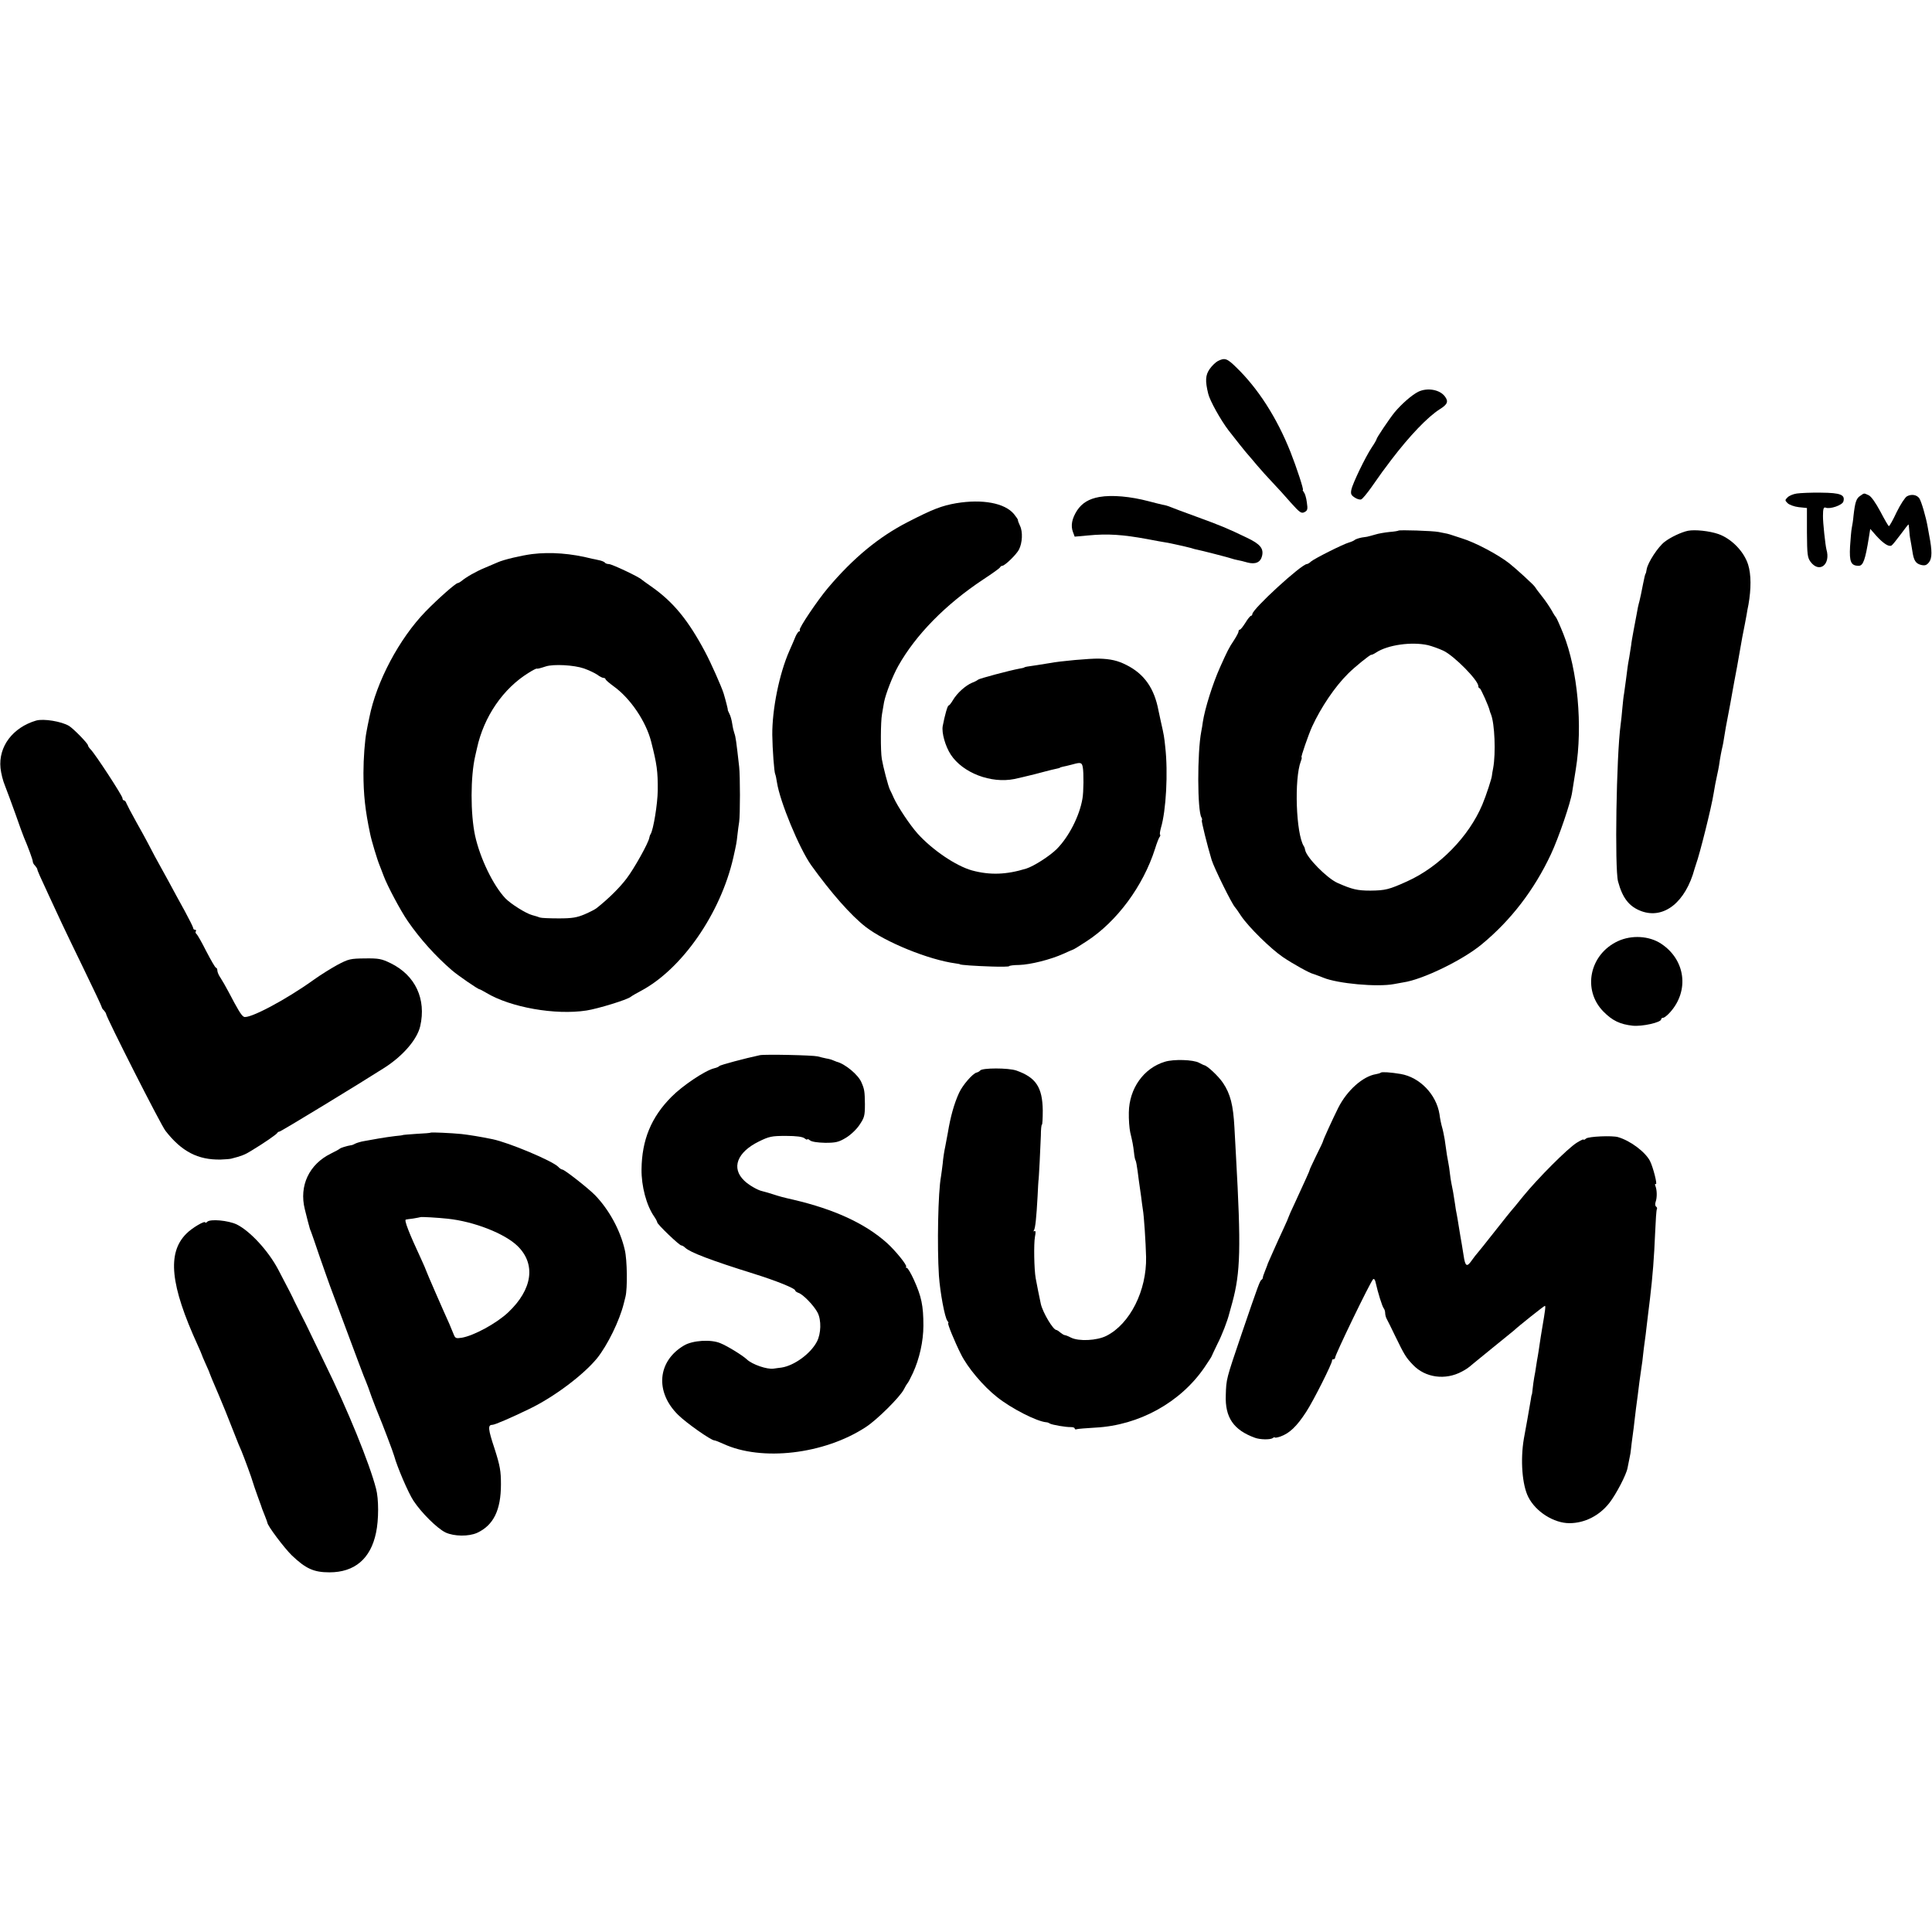
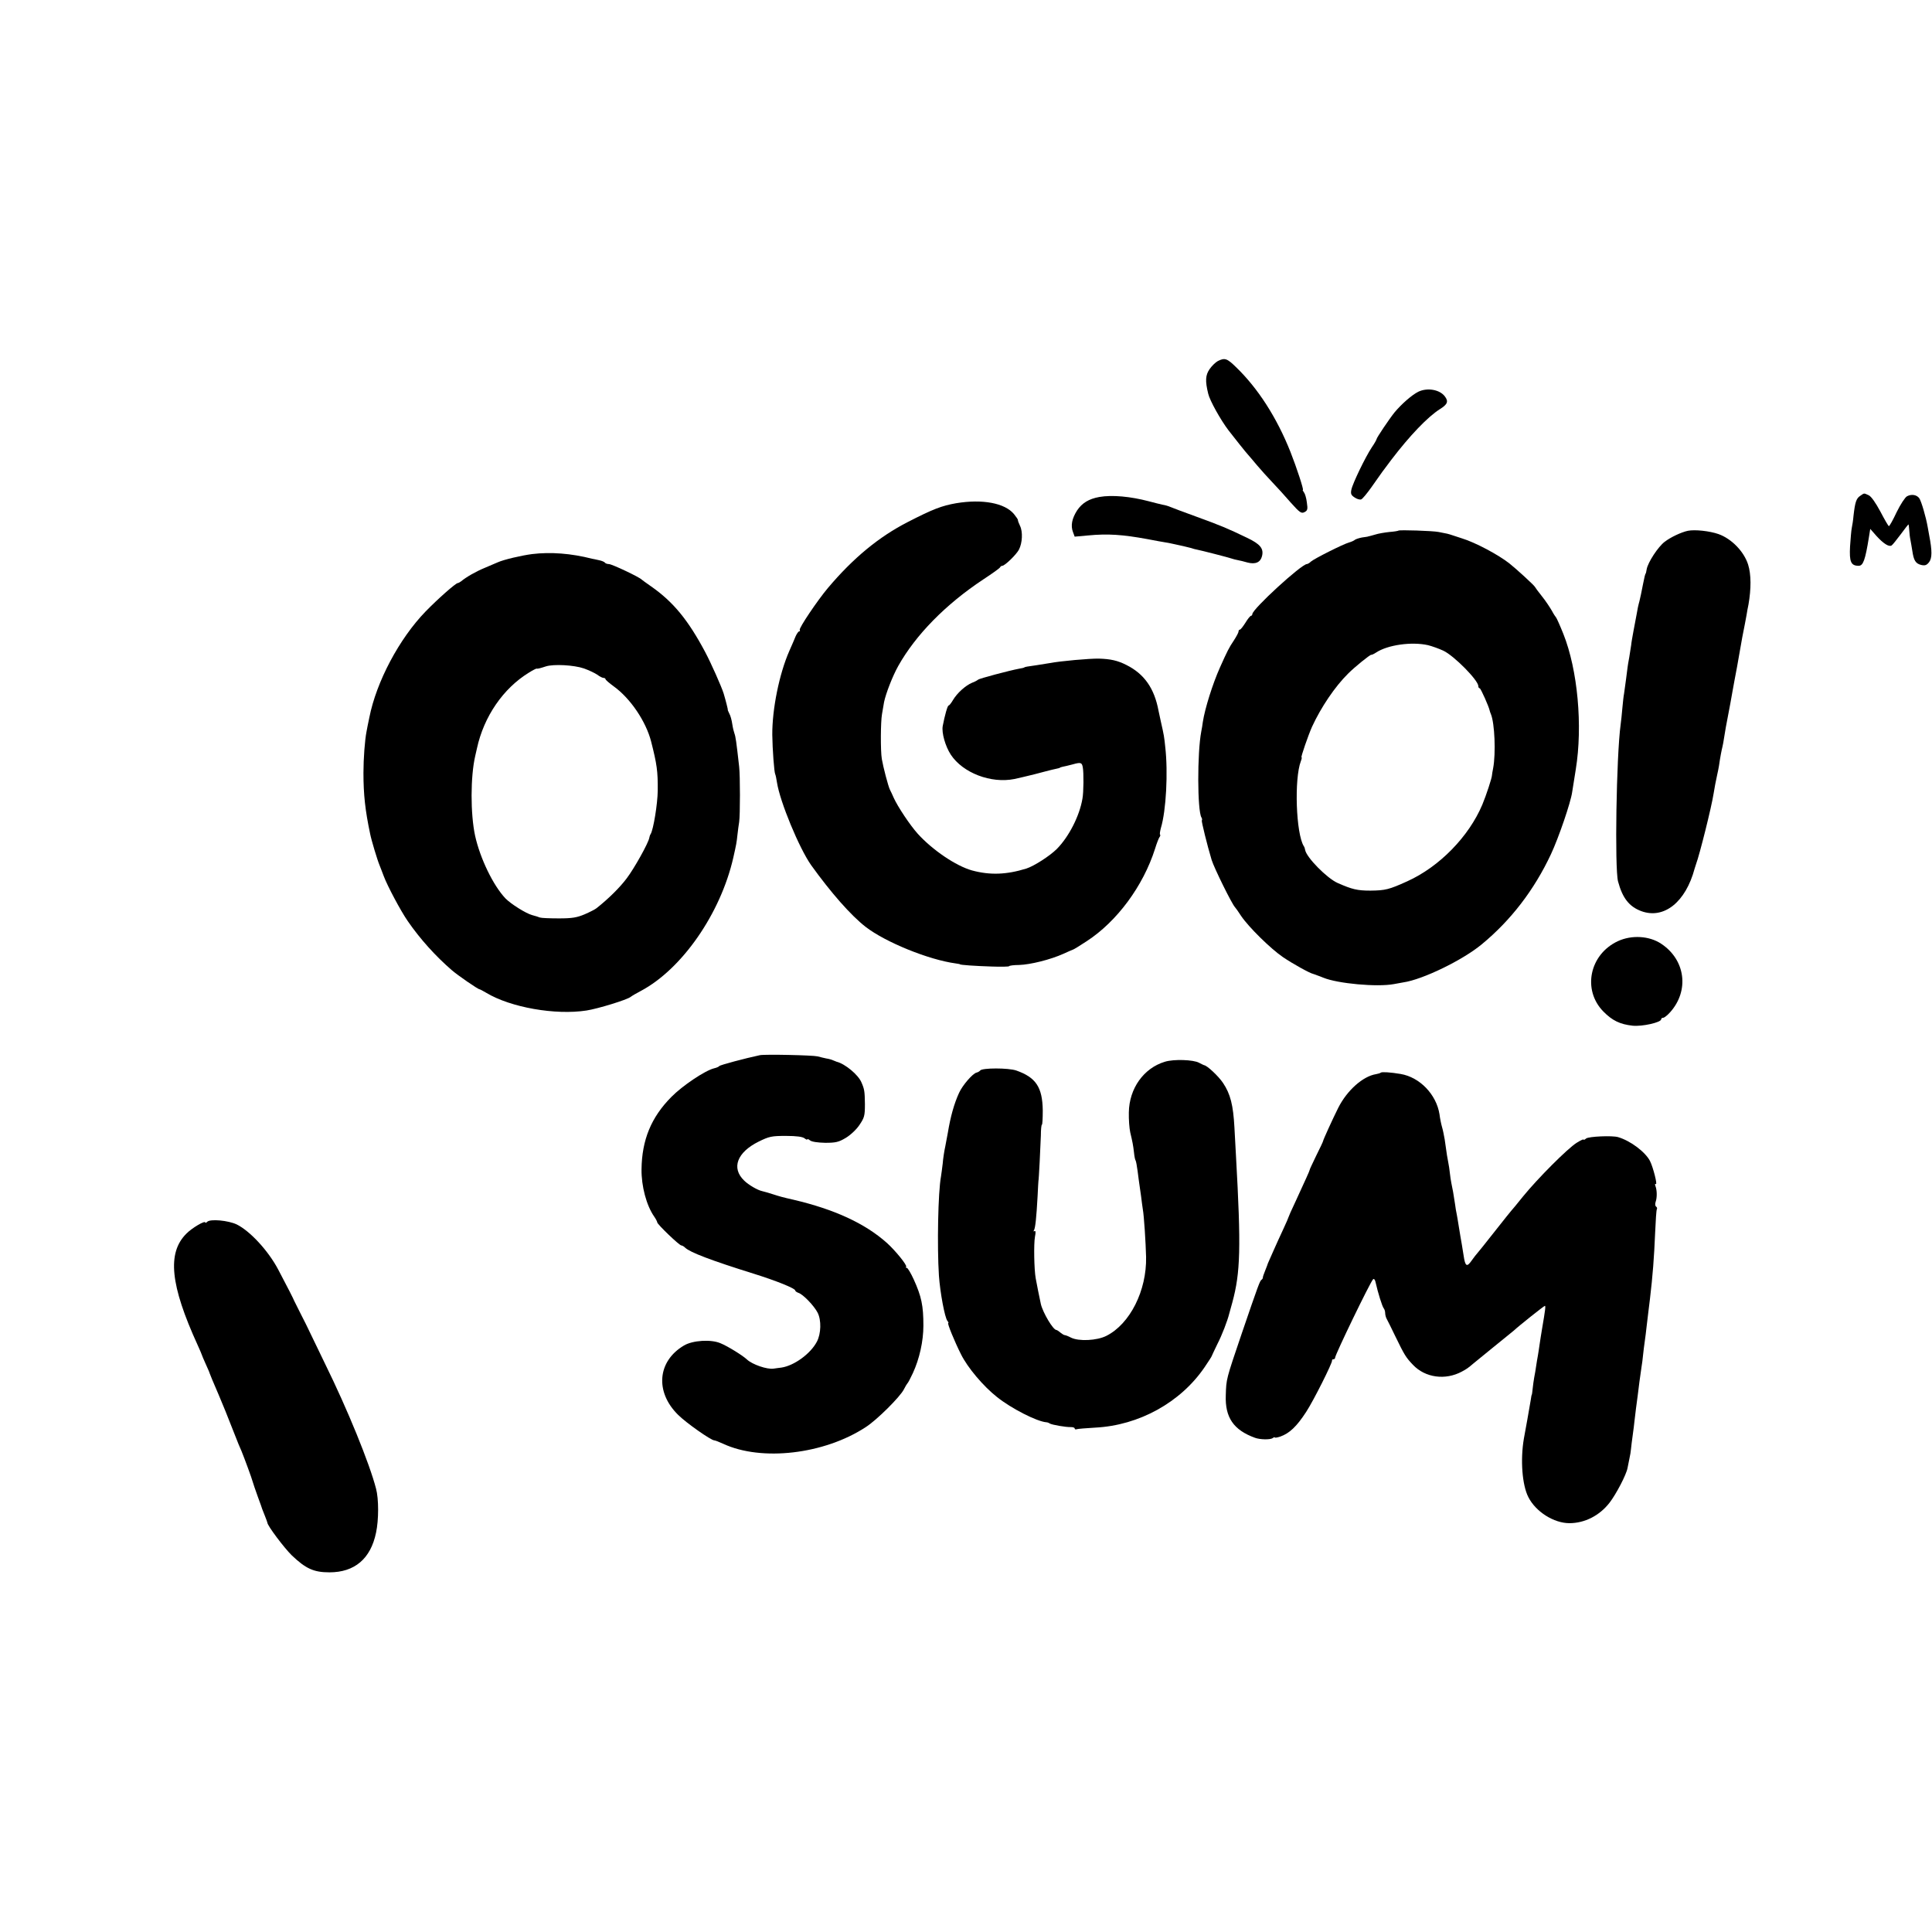
<svg xmlns="http://www.w3.org/2000/svg" preserveAspectRatio="xMidYMid meet" viewBox="0 0 1120 1120" height="1120pt" width="1120pt" version="1.0">
  <g stroke="none" fill="#000000" transform="translate(0,1120) scale(0.1,-0.1)">
    <path d="M7060 9107 c-13 -7 -35 -28 -48 -47 -24 -35 -26 -68 -8 -142 9 -40 73 -154 118 -213 30 -39 104 -132 113 -141 5 -6 29 -33 51 -60 23 -27 63 -72 90 -100 27 -28 75 -81 107 -118 52 -58 61 -64 79 -55 18 9 20 17 14 56 -3 26 -11 52 -17 59 -6 8 -9 14 -6 14 6 0 -36 129 -72 220 -79 199 -189 370 -316 492 -52 51 -65 55 -105 35z" />
    <path d="M8222 8929 c-38 -19 -97 -71 -138 -120 -29 -36 -104 -147 -104 -155 0 -3 -12 -25 -28 -48 -37 -56 -111 -209 -118 -245 -5 -24 -1 -32 19 -45 13 -9 30 -14 38 -11 8 3 34 35 59 70 64 91 65 93 116 160 106 139 210 248 281 293 45 28 51 45 29 74 -30 40 -102 52 -154 27z" />
-     <path d="M10416 8339 c-21 -3 -45 -13 -54 -23 -15 -15 -15 -17 1 -33 9 -9 38 -20 64 -23 l48 -5 0 -142 c1 -128 3 -145 21 -170 51 -68 118 -16 92 72 -6 23 -21 158 -20 195 0 41 4 52 16 47 25 -10 95 14 102 35 12 40 -16 51 -129 52 -57 1 -121 -2 -141 -5z" />
    <path d="M10783 8325 c-22 -15 -29 -36 -38 -115 -2 -25 -7 -56 -10 -70 -3 -14 -7 -62 -10 -107 -5 -90 5 -113 50 -113 26 0 38 34 59 164 l8 50 36 -41 c41 -45 73 -65 88 -55 6 4 29 33 53 65 23 31 43 57 44 57 2 0 4 -15 5 -33 1 -18 4 -44 7 -57 3 -13 7 -42 11 -64 8 -55 19 -73 51 -81 22 -5 32 -2 46 16 18 23 18 67 1 154 -2 11 -6 34 -9 50 -10 58 -37 150 -49 167 -15 20 -45 25 -71 11 -11 -6 -38 -47 -60 -92 -21 -45 -41 -81 -45 -81 -3 0 -25 38 -49 84 -28 52 -53 88 -68 95 -29 13 -24 14 -50 -4z" />
    <path d="M6373 8319 c-61 -11 -100 -35 -129 -78 -30 -47 -38 -88 -24 -125 l10 -27 78 7 c114 11 200 5 342 -21 47 -9 96 -18 110 -20 14 -2 36 -7 50 -10 14 -3 36 -8 50 -11 14 -3 34 -8 45 -11 11 -4 26 -8 33 -9 22 -4 186 -46 202 -52 8 -3 24 -7 35 -9 11 -2 37 -8 57 -14 46 -12 75 1 84 37 11 44 -10 70 -88 107 -112 54 -153 71 -293 122 -71 26 -139 51 -150 56 -11 5 -31 11 -45 13 -14 3 -50 12 -80 20 -106 28 -213 38 -287 25z" />
    <path d="M5544 8283 c-85 -15 -135 -34 -281 -109 -168 -86 -317 -209 -463 -382 -60 -71 -170 -234 -164 -244 3 -4 2 -8 -3 -8 -4 0 -13 -12 -20 -27 -6 -16 -23 -54 -37 -86 -59 -134 -100 -339 -99 -487 1 -83 11 -218 17 -228 2 -4 7 -25 10 -47 17 -112 129 -382 198 -480 115 -160 230 -291 316 -358 115 -89 366 -191 522 -212 14 -2 25 -4 25 -5 0 -4 89 -10 183 -13 56 -2 102 -1 102 2 0 3 26 7 58 7 65 2 182 31 257 65 28 13 52 23 55 24 3 0 39 22 80 49 175 114 327 319 396 536 9 30 21 60 25 66 5 6 7 13 4 16 -3 2 0 20 5 39 30 99 42 322 25 469 -6 58 -7 66 -25 145 -6 28 -12 57 -14 65 -24 129 -82 213 -186 265 -51 26 -92 35 -160 37 -53 1 -223 -14 -285 -26 -11 -2 -45 -7 -75 -12 -58 -8 -68 -10 -72 -13 -2 -2 -14 -5 -28 -7 -59 -11 -235 -58 -240 -64 -3 -3 -18 -12 -35 -18 -38 -16 -87 -60 -111 -101 -10 -17 -21 -31 -25 -31 -6 0 -22 -56 -34 -119 -7 -39 15 -117 47 -166 70 -106 233 -168 368 -141 19 4 71 16 115 27 44 12 89 23 100 26 40 9 50 11 50 13 0 1 7 3 15 5 8 1 35 8 59 14 46 13 53 11 58 -17 6 -30 5 -146 -2 -182 -17 -101 -79 -221 -148 -291 -41 -41 -133 -100 -177 -114 -116 -36 -211 -39 -315 -11 -93 26 -229 118 -315 213 -45 50 -116 157 -139 208 -7 17 -17 37 -22 47 -10 20 -39 131 -47 178 -8 47 -7 216 1 260 3 19 9 51 12 70 10 49 49 150 82 209 101 180 274 357 493 502 52 34 97 66 98 71 2 4 7 8 12 8 15 0 82 65 97 94 20 39 23 104 6 138 -7 15 -13 30 -12 34 0 3 -10 18 -23 34 -53 64 -183 88 -334 63z" />
    <path d="M8107 8124 c-2 -2 -26 -6 -53 -8 -27 -3 -64 -9 -82 -15 -18 -5 -35 -10 -37 -10 -3 -1 -6 -1 -7 -2 -2 0 -16 -3 -33 -5 -16 -3 -34 -9 -40 -13 -5 -5 -21 -12 -35 -16 -35 -10 -202 -94 -221 -111 -8 -8 -19 -14 -23 -14 -31 0 -316 -261 -316 -290 0 -5 -4 -10 -8 -10 -4 0 -19 -18 -32 -40 -14 -22 -28 -40 -32 -40 -5 0 -8 -5 -8 -11 0 -6 -13 -30 -28 -53 -27 -40 -38 -62 -80 -156 -42 -94 -87 -237 -99 -315 -2 -16 -6 -41 -9 -55 -24 -124 -23 -461 1 -499 4 -7 5 -14 2 -17 -3 -4 32 -147 57 -229 14 -46 118 -257 136 -275 3 -3 19 -25 35 -50 44 -65 171 -190 243 -239 56 -38 155 -93 175 -97 4 -1 9 -3 12 -4 3 -1 8 -3 13 -5 4 -1 19 -7 34 -13 83 -34 311 -55 408 -37 14 3 39 7 55 10 112 16 344 129 454 220 170 140 305 316 402 523 45 96 115 301 123 360 3 20 13 80 21 132 41 252 11 577 -72 785 -20 50 -39 92 -42 95 -3 3 -15 21 -25 40 -11 19 -36 57 -57 83 -21 26 -39 51 -41 55 -3 8 -110 106 -147 135 -64 51 -200 123 -276 146 -22 7 -47 15 -55 18 -8 3 -22 7 -30 9 -8 2 -31 6 -50 10 -35 7 -227 13 -233 8z m171 -664 c24 -6 63 -20 89 -32 62 -29 202 -171 203 -205 0 -7 3 -13 8 -13 6 0 54 -108 58 -130 0 -3 4 -12 7 -20 22 -53 29 -227 13 -313 -4 -20 -7 -39 -7 -42 0 -14 -34 -118 -56 -170 -78 -185 -249 -360 -435 -444 -106 -48 -127 -53 -213 -54 -76 0 -106 7 -190 44 -62 27 -182 149 -189 192 -1 7 -4 17 -8 22 -45 73 -56 389 -17 492 5 13 7 23 4 23 -5 0 39 128 61 177 52 113 133 233 209 308 40 40 127 110 134 109 3 -1 16 5 28 13 68 45 207 64 301 43z" />
    <path d="M9785 8123 c-38 -8 -100 -37 -135 -64 -38 -29 -97 -119 -104 -159 -2 -14 -5 -25 -6 -25 -2 0 -8 -23 -15 -60 -3 -16 -9 -43 -12 -60 -4 -16 -8 -34 -9 -40 -1 -5 -3 -12 -4 -15 -2 -6 -6 -25 -13 -65 -3 -16 -11 -57 -17 -90 -6 -33 -13 -71 -14 -85 -2 -14 -7 -45 -11 -70 -5 -25 -9 -52 -10 -60 -1 -8 -5 -40 -9 -70 -4 -30 -9 -66 -11 -80 -3 -14 -7 -52 -10 -85 -3 -33 -7 -76 -10 -95 -25 -185 -35 -835 -15 -910 26 -97 65 -146 135 -172 131 -48 257 52 309 247 2 6 5 17 8 25 21 56 90 332 102 410 6 37 12 69 21 110 3 14 8 36 10 50 7 50 16 95 20 110 2 8 7 33 10 55 4 22 8 49 10 60 19 100 37 194 39 210 6 31 15 85 26 140 5 28 12 66 15 85 3 19 10 58 15 85 15 75 19 97 25 130 3 17 7 44 11 60 16 91 16 175 -2 232 -24 76 -96 150 -172 177 -52 18 -136 27 -177 19z" />
    <path d="M3085 7988 c-62 -8 -165 -32 -200 -48 -11 -5 -45 -19 -75 -32 -51 -21 -107 -53 -137 -78 -7 -5 -15 -10 -19 -10 -12 0 -117 -93 -187 -165 -153 -158 -285 -407 -326 -615 -6 -30 -14 -66 -16 -80 -10 -50 -18 -157 -18 -240 0 -126 10 -218 39 -355 7 -36 42 -152 54 -180 4 -11 16 -40 25 -65 21 -56 98 -201 139 -260 71 -103 160 -202 256 -285 35 -30 151 -110 160 -110 3 0 21 -10 40 -21 140 -84 399 -130 580 -102 65 10 235 62 256 79 6 5 33 21 60 35 238 127 461 448 535 772 18 80 19 86 24 132 3 25 7 59 10 75 6 39 6 268 0 320 -17 150 -20 173 -28 195 -3 8 -9 32 -12 53 -3 21 -10 48 -17 60 -6 12 -10 22 -9 22 2 0 -12 55 -24 95 -13 41 -73 176 -107 240 -99 186 -185 291 -314 381 -27 19 -51 36 -54 39 -14 15 -173 90 -190 90 -10 0 -21 4 -24 9 -3 4 -19 11 -36 14 -16 4 -33 7 -38 8 -121 31 -240 40 -347 27z m300 -663 c28 -10 62 -26 77 -36 14 -11 31 -19 37 -19 6 0 11 -3 11 -7 1 -5 22 -23 48 -42 96 -69 187 -203 217 -321 33 -130 39 -171 38 -283 -1 -78 -25 -225 -41 -252 -4 -5 -7 -16 -8 -22 -5 -30 -87 -177 -131 -235 -39 -52 -104 -117 -175 -173 -7 -6 -38 -22 -68 -35 -45 -19 -72 -24 -150 -24 -52 0 -102 2 -110 5 -8 3 -28 10 -45 14 -37 10 -124 65 -155 97 -71 75 -147 232 -176 364 -27 126 -27 342 1 462 3 12 7 32 10 44 40 184 152 347 300 438 22 14 42 24 45 24 6 -2 18 1 55 13 44 14 162 8 220 -12z" />
-     <path d="M210 7023 c-136 -40 -220 -151 -207 -276 3 -29 14 -74 26 -102 11 -27 38 -102 61 -165 22 -63 44 -124 49 -135 23 -53 51 -129 51 -139 0 -7 6 -18 13 -24 6 -7 12 -16 13 -20 1 -10 16 -43 69 -157 26 -55 58 -125 72 -155 14 -30 72 -151 129 -268 57 -117 104 -217 104 -221 0 -4 6 -13 13 -19 6 -7 12 -16 12 -20 1 -19 317 -643 344 -677 93 -120 188 -170 321 -167 25 1 52 3 60 5 59 15 80 23 115 45 75 45 150 97 153 105 2 4 8 7 12 7 8 0 463 277 610 371 107 69 188 163 206 240 36 157 -28 295 -171 365 -53 26 -70 29 -150 28 -84 -1 -94 -3 -160 -38 -38 -21 -99 -59 -135 -85 -164 -118 -380 -232 -407 -215 -15 9 -33 39 -88 144 -16 30 -37 67 -47 82 -10 14 -18 33 -18 42 0 9 -4 16 -8 16 -4 0 -29 43 -56 95 -26 52 -52 97 -57 101 -5 3 -7 10 -4 15 4 5 1 9 -4 9 -6 0 -11 4 -11 10 0 5 -22 49 -48 97 -27 49 -71 129 -97 178 -27 50 -62 113 -77 140 -15 28 -34 64 -42 80 -9 17 -38 71 -66 120 -28 50 -53 98 -57 108 -3 9 -9 17 -14 17 -5 0 -9 6 -9 13 0 14 -158 256 -184 282 -9 9 -16 20 -16 24 0 11 -83 96 -110 113 -44 26 -147 43 -190 31z" />
    <path d="M9379 5744 c-165 -77 -207 -283 -84 -408 52 -53 97 -74 169 -82 56 -6 166 19 166 37 0 5 5 9 12 9 6 0 24 14 40 32 112 125 89 304 -52 397 -69 46 -171 52 -251 15z" />
    <path d="M4405 5083 c-85 -18 -231 -57 -235 -63 -3 -4 -16 -10 -30 -13 -53 -13 -184 -101 -248 -166 -117 -118 -171 -249 -173 -420 -1 -97 28 -208 73 -273 10 -14 18 -30 18 -34 0 -11 128 -134 140 -134 5 0 15 -6 22 -13 28 -27 151 -74 398 -151 131 -41 240 -85 240 -97 0 -4 8 -10 19 -14 26 -8 90 -74 111 -115 22 -43 20 -121 -4 -167 -36 -70 -132 -140 -206 -151 -14 -2 -34 -4 -45 -6 -38 -6 -124 24 -155 53 -24 23 -113 78 -153 94 -55 24 -162 17 -212 -13 -154 -91 -169 -269 -34 -402 46 -46 191 -148 210 -148 5 0 28 -9 52 -20 222 -103 585 -61 826 97 64 41 199 175 221 219 8 16 17 31 20 34 4 3 18 30 32 60 38 82 61 185 61 275 0 116 -11 169 -56 268 -17 37 -35 67 -40 67 -6 0 -7 3 -4 6 8 8 -63 95 -112 139 -127 113 -303 194 -541 250 -62 14 -80 19 -120 32 -25 8 -53 16 -62 18 -25 5 -79 36 -104 61 -76 73 -41 164 84 226 61 30 75 33 158 33 62 0 97 -5 108 -14 9 -7 16 -10 16 -6 0 4 7 1 16 -6 10 -8 43 -13 88 -14 60 0 78 4 118 28 26 15 62 48 80 75 29 43 32 53 32 122 -1 74 -3 86 -20 125 -18 44 -95 108 -144 120 -3 1 -12 5 -20 8 -8 4 -26 9 -40 11 -14 3 -36 8 -50 12 -28 7 -304 13 -335 7z" />
    <path d="M6753 5045 c-123 -37 -207 -155 -209 -294 -1 -41 3 -92 8 -115 13 -55 17 -74 22 -118 2 -21 6 -41 9 -45 3 -4 8 -33 12 -63 4 -30 8 -64 10 -75 2 -11 6 -42 10 -70 3 -27 8 -61 10 -75 7 -37 17 -194 19 -277 4 -194 -93 -388 -230 -457 -55 -28 -161 -33 -206 -10 -15 8 -31 14 -35 14 -5 0 -16 7 -26 15 -9 8 -20 15 -23 15 -19 0 -78 100 -90 150 -12 57 -20 96 -30 150 -9 50 -12 199 -4 242 5 24 4 35 -3 31 -6 -3 -7 -1 -3 5 8 14 14 71 21 197 2 50 5 90 5 90 2 0 12 200 14 262 0 35 3 63 6 63 3 0 5 37 5 83 -2 135 -40 191 -153 231 -46 16 -199 16 -210 0 -4 -5 -13 -10 -21 -12 -22 -5 -81 -73 -101 -117 -29 -63 -50 -139 -65 -230 -3 -16 -10 -52 -15 -80 -6 -27 -13 -72 -15 -100 -3 -27 -8 -61 -10 -75 -17 -90 -23 -405 -12 -575 7 -99 34 -243 49 -262 6 -7 8 -13 5 -13 -7 0 37 -108 74 -181 38 -77 129 -185 209 -248 84 -67 230 -141 285 -146 6 0 15 -3 20 -7 13 -8 94 -22 123 -21 12 0 22 -3 22 -8 0 -5 6 -7 13 -4 6 2 55 6 107 9 253 13 494 146 633 350 23 34 42 63 42 66 1 3 15 33 32 68 27 52 59 136 69 177 2 6 10 35 18 65 47 174 51 315 21 850 -2 30 -6 105 -9 165 -7 128 -23 193 -66 257 -26 39 -93 102 -110 103 -3 1 -16 7 -29 14 -32 18 -147 22 -198 6z" />
    <path d="M8005 4982 c-3 -3 -16 -7 -28 -9 -76 -12 -168 -94 -219 -195 -33 -66 -88 -187 -88 -193 0 -3 -18 -41 -40 -85 -21 -44 -39 -81 -38 -83 1 -2 -25 -59 -83 -185 -22 -46 -39 -85 -39 -87 0 -2 -13 -33 -30 -69 -17 -36 -44 -96 -60 -132 -16 -36 -30 -67 -30 -68 0 -2 -7 -20 -15 -40 -8 -20 -15 -39 -14 -42 0 -4 -3 -10 -8 -13 -10 -8 -17 -26 -114 -310 -92 -271 -90 -264 -93 -359 -5 -129 45 -202 169 -247 30 -11 88 -12 103 -2 6 5 12 7 12 4 0 -3 14 -1 32 5 53 19 94 57 150 143 42 64 153 285 150 298 -1 4 2 7 8 7 5 0 10 4 10 10 0 17 203 437 220 454 5 5 12 -3 15 -20 13 -58 38 -139 47 -149 4 -5 8 -17 8 -27 0 -10 4 -26 10 -36 5 -9 27 -53 48 -97 54 -111 62 -124 103 -167 71 -75 188 -91 284 -39 28 15 35 20 68 48 8 6 52 42 98 80 121 98 120 97 133 108 31 29 177 145 182 145 5 0 2 -25 -16 -130 -5 -30 -12 -73 -15 -95 -3 -23 -8 -52 -10 -65 -3 -14 -7 -41 -10 -60 -3 -19 -7 -48 -11 -65 -3 -16 -7 -46 -9 -65 -2 -19 -4 -35 -5 -35 -1 0 -4 -13 -6 -30 -3 -16 -12 -68 -20 -115 -9 -47 -17 -96 -20 -110 -21 -123 -10 -269 26 -339 43 -85 148 -151 238 -151 89 0 175 44 233 119 39 51 97 162 104 201 3 14 8 39 11 55 4 17 8 41 9 55 1 14 6 50 10 80 4 30 9 66 10 80 2 14 6 48 9 75 4 28 8 61 10 75 2 14 6 50 10 80 4 30 10 69 12 85 3 17 7 48 9 70 2 22 7 58 10 80 3 22 8 58 10 80 6 47 15 129 20 165 16 135 24 239 30 383 3 71 7 133 10 137 3 5 1 11 -4 15 -6 3 -7 16 -3 28 9 25 8 67 -1 91 -4 10 -3 15 2 12 11 -7 -16 99 -34 134 -27 52 -113 117 -185 138 -34 10 -170 4 -185 -8 -8 -7 -15 -10 -15 -6 0 3 -18 -5 -40 -19 -53 -33 -227 -208 -310 -310 -35 -44 -67 -82 -70 -85 -3 -3 -39 -48 -80 -100 -91 -115 -102 -129 -115 -144 -6 -6 -21 -26 -34 -44 -27 -39 -37 -34 -46 28 -4 25 -9 55 -11 68 -5 26 -9 53 -18 107 -3 23 -9 52 -11 65 -3 14 -8 41 -10 60 -8 55 -15 93 -21 120 -3 14 -7 41 -9 60 -2 19 -6 46 -9 60 -5 24 -9 48 -21 135 -4 22 -10 54 -15 70 -5 17 -12 50 -15 75 -18 115 -114 215 -225 234 -59 10 -109 13 -115 8z" />
-     <path d="M2497 4634 c-1 -2 -38 -5 -82 -7 -44 -3 -80 -6 -80 -7 0 -1 -20 -4 -45 -6 -25 -3 -67 -9 -95 -14 -27 -5 -65 -12 -84 -15 -19 -3 -41 -10 -50 -14 -9 -5 -20 -10 -26 -10 -25 -4 -60 -15 -65 -20 -3 -3 -26 -16 -51 -28 -127 -62 -186 -187 -152 -323 16 -65 21 -83 23 -90 1 -3 3 -9 4 -15 1 -5 5 -17 9 -25 3 -8 26 -73 50 -145 25 -71 58 -166 75 -210 152 -408 184 -493 192 -510 5 -11 21 -54 35 -95 15 -41 34 -88 41 -105 16 -37 84 -215 89 -235 17 -63 82 -215 112 -260 46 -70 138 -161 186 -184 50 -23 134 -24 183 -2 95 44 138 132 138 281 0 77 -5 107 -37 207 -38 114 -40 138 -13 138 14 0 109 41 216 93 143 69 313 197 392 294 61 77 129 216 154 316 2 9 7 27 10 40 12 47 10 213 -4 271 -26 114 -91 233 -172 317 -40 41 -178 149 -190 149 -5 0 -16 7 -24 16 -35 35 -285 140 -381 160 -67 14 -136 25 -180 30 -61 6 -175 11 -178 8z m98 -499 c153 -16 331 -86 405 -158 108 -105 87 -252 -54 -385 -68 -64 -199 -135 -269 -147 -34 -5 -38 -4 -48 22 -6 15 -17 41 -24 58 -32 70 -135 306 -135 310 0 2 -13 32 -29 67 -69 148 -100 227 -88 228 1 1 20 3 42 6 22 4 41 7 42 8 3 3 103 -3 158 -9z" />
    <path d="M1201 4117 c-6 -6 -11 -8 -11 -4 0 14 -78 -32 -110 -65 -112 -112 -93 -298 66 -646 13 -29 24 -54 24 -56 0 -2 10 -25 22 -52 12 -27 23 -51 23 -54 2 -7 20 -50 54 -129 24 -56 47 -113 92 -228 17 -44 29 -73 39 -95 15 -36 61 -161 65 -178 2 -8 15 -46 29 -85 14 -38 26 -71 26 -73 0 -1 7 -18 15 -38 8 -20 15 -39 15 -41 0 -17 97 -146 142 -190 81 -77 127 -98 218 -98 146 0 239 79 270 230 16 74 16 196 0 255 -38 147 -165 459 -297 727 -53 109 -97 200 -98 203 -1 3 -19 39 -40 80 -21 41 -39 77 -40 80 -1 5 -38 78 -92 180 -58 110 -164 224 -241 262 -49 23 -153 33 -171 15z" />
  </g>
</svg>